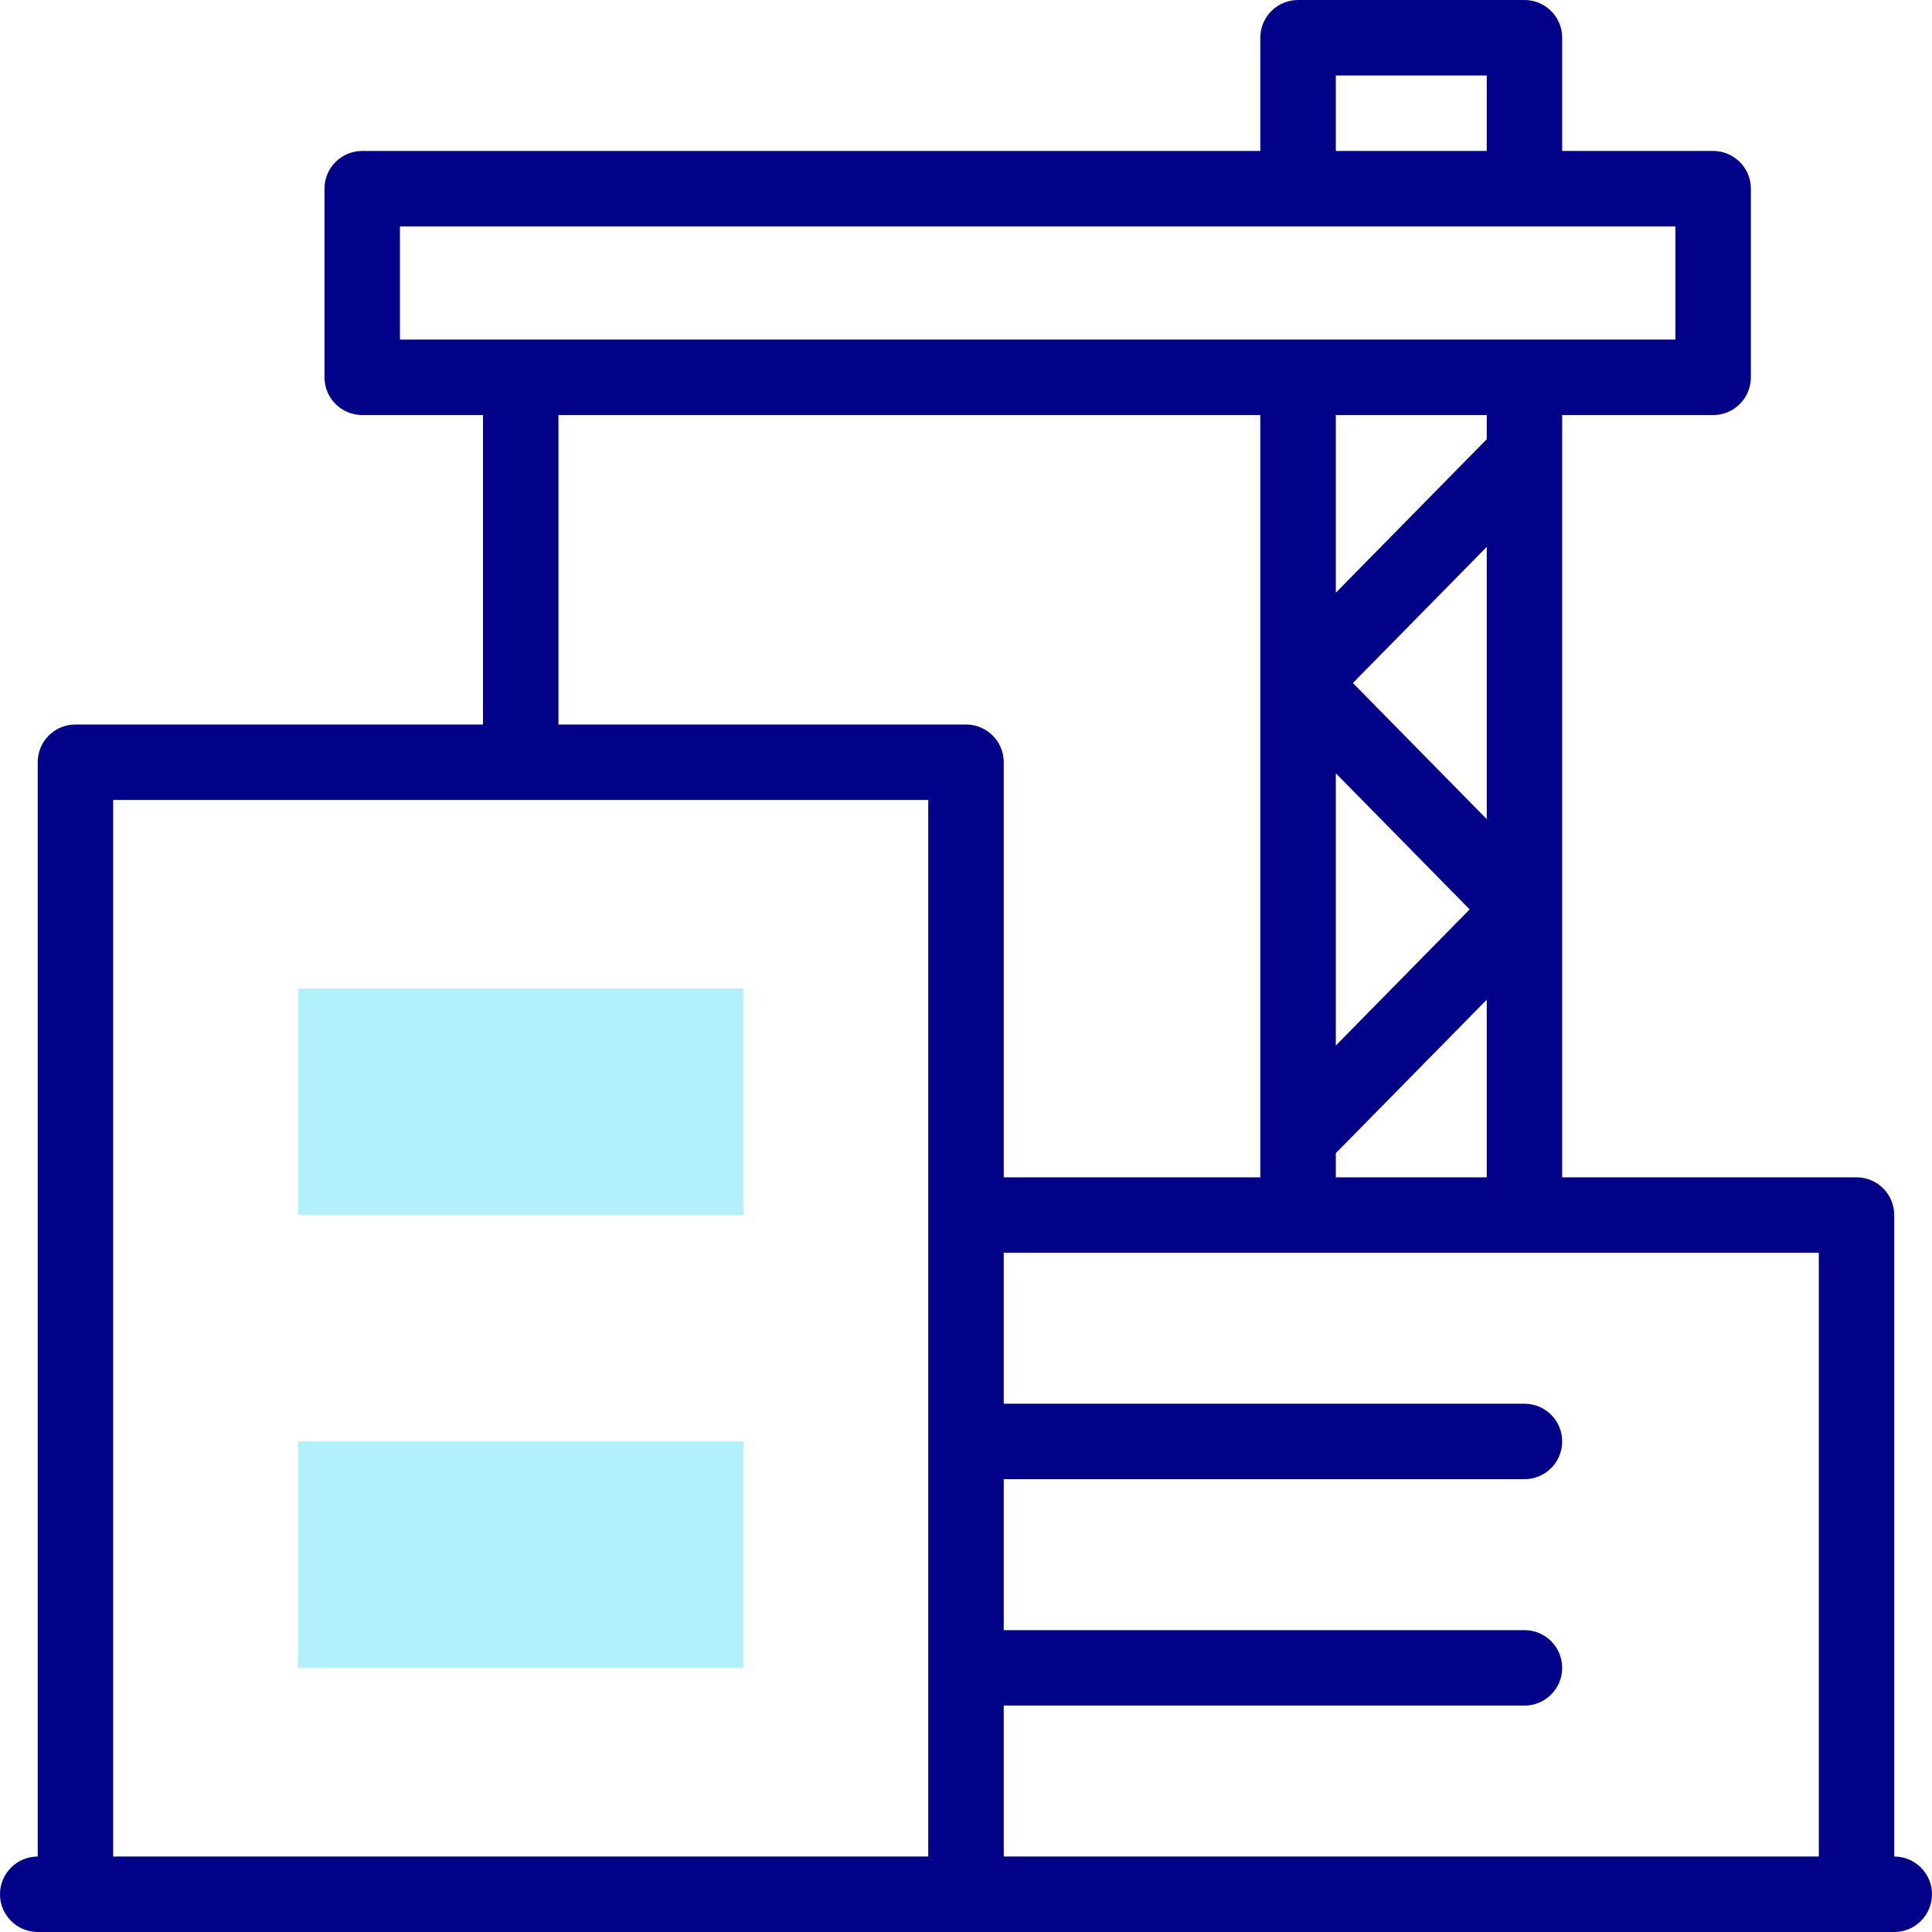
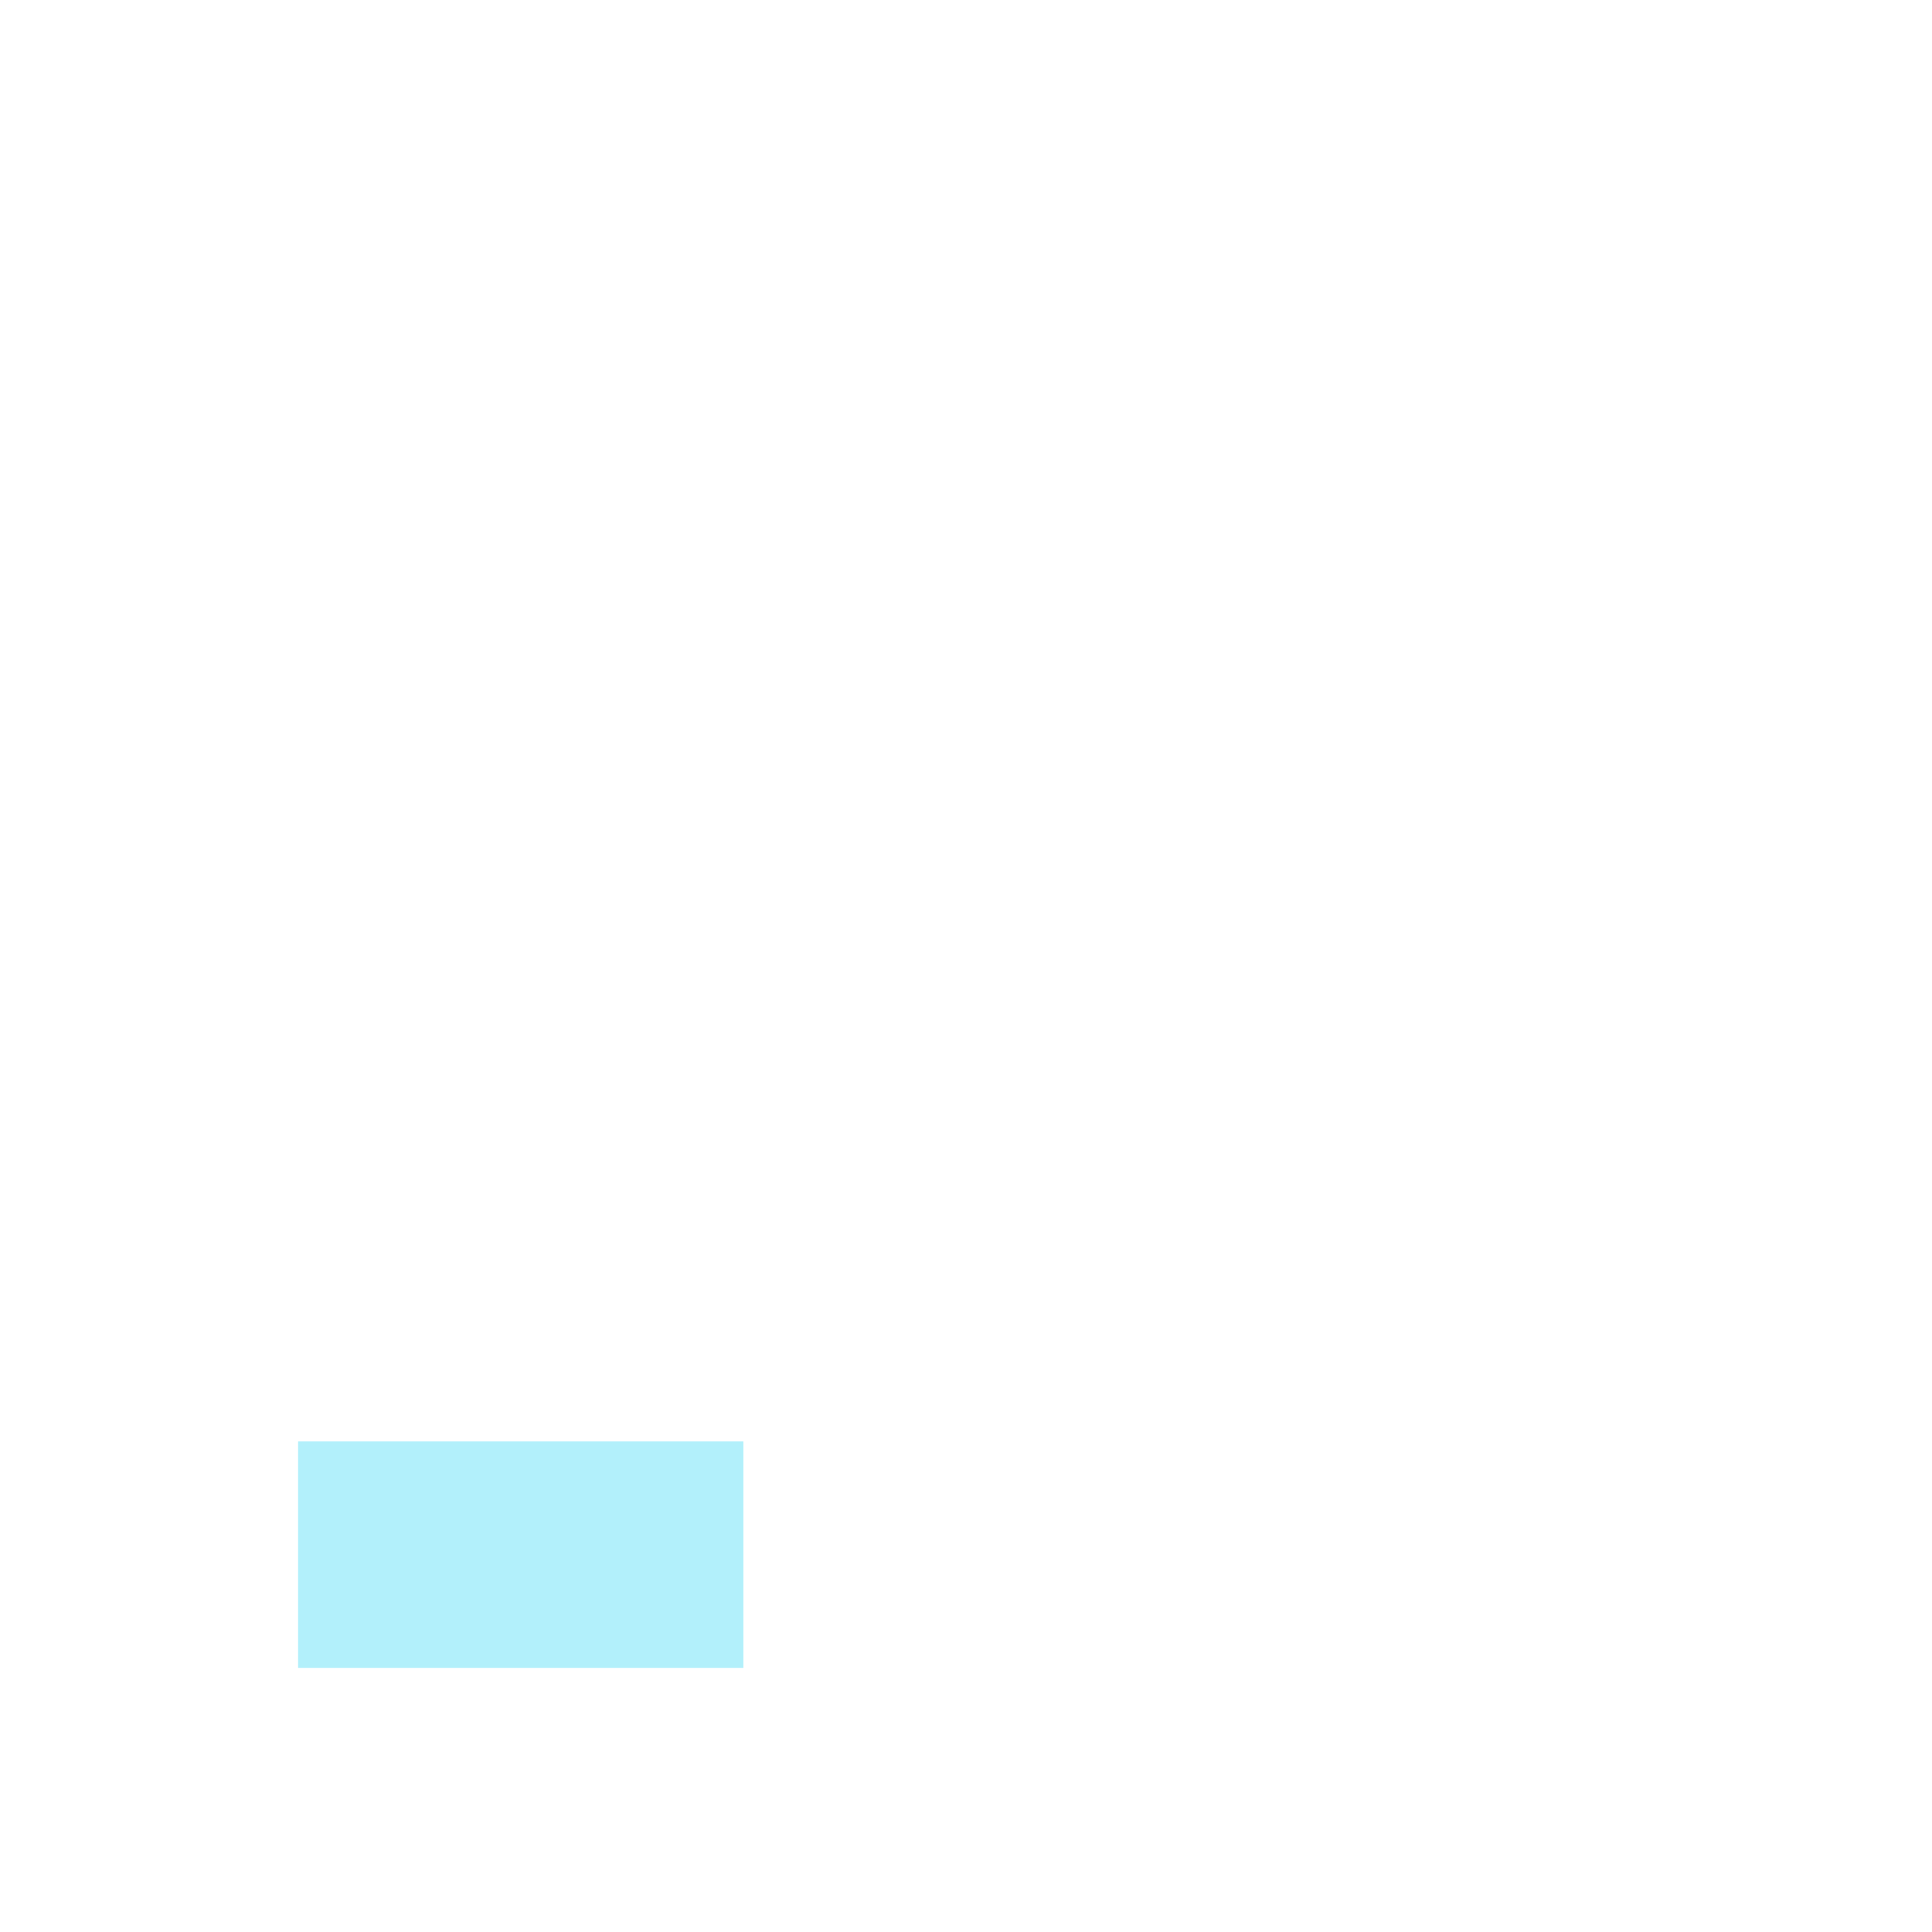
<svg xmlns="http://www.w3.org/2000/svg" width="48" height="48" viewBox="0 0 48 48" fill="none">
  <g clip-path="url(#clip0_281_284)">
-     <path d="M47.062 46.125V30.188C47.062 29.67 46.643 29.25 46.125 29.25H38.812V10.312H42.562C43.08 10.312 43.5 9.893 43.5 9.375V4.687C43.5 4.17 43.08 3.75 42.562 3.75H38.812V0.937C38.812 0.42 38.393 0 37.875 0H32.25C31.732 0 31.312 0.42 31.312 0.937V3.75H9C8.482 3.75 8.062 4.17 8.062 4.687V9.375C8.062 9.893 8.482 10.312 9 10.312H12V18H1.875C1.357 18 0.937 18.42 0.937 18.938V46.125C0.42 46.125 0 46.545 0 47.062C0 47.58 0.42 48 0.937 48H47.062C47.58 48 48 47.58 48 47.062C48 46.545 47.58 46.125 47.062 46.125ZM45.188 46.125H24.938V42.375H37.875C38.393 42.375 38.812 41.955 38.812 41.437C38.812 40.92 38.393 40.5 37.875 40.5H24.938V36.75H37.875C38.393 36.75 38.812 36.33 38.812 35.812C38.812 35.295 38.393 34.875 37.875 34.875H24.938V31.125H45.188V46.125ZM36.938 20.351L33.612 16.969L36.938 13.587V20.351ZM36.513 22.594L33.188 25.976V19.212L36.513 22.594ZM33.188 29.25V28.65L36.938 24.837V29.25H33.188ZM36.938 10.912L33.188 14.726V10.312H36.938V10.912ZM33.188 1.875H36.938V3.75H33.188V1.875ZM9.937 5.625H41.625V8.437H9.937V5.625ZM13.875 10.312H31.312V29.25H24.938V18.938C24.938 18.42 24.518 18 24 18H13.875V10.312ZM2.812 19.875H23.062V46.125H2.812V19.875Z" fill="#020288" />
-     <path fill-rule="evenodd" clip-rule="evenodd" d="M7.406 24.562H18.469V30.188H7.406V24.562Z" fill="#B2F0FB" />
+     <path fill-rule="evenodd" clip-rule="evenodd" d="M7.406 24.562V30.188H7.406V24.562Z" fill="#B2F0FB" />
    <path fill-rule="evenodd" clip-rule="evenodd" d="M7.406 35.812H18.469V41.438H7.406V35.812Z" fill="#B2F0FB" />
  </g>
  <defs>
    <clipPath id="clip0_281_284">
      <rect width="48" height="48" fill="white" />
    </clipPath>
  </defs>
</svg>